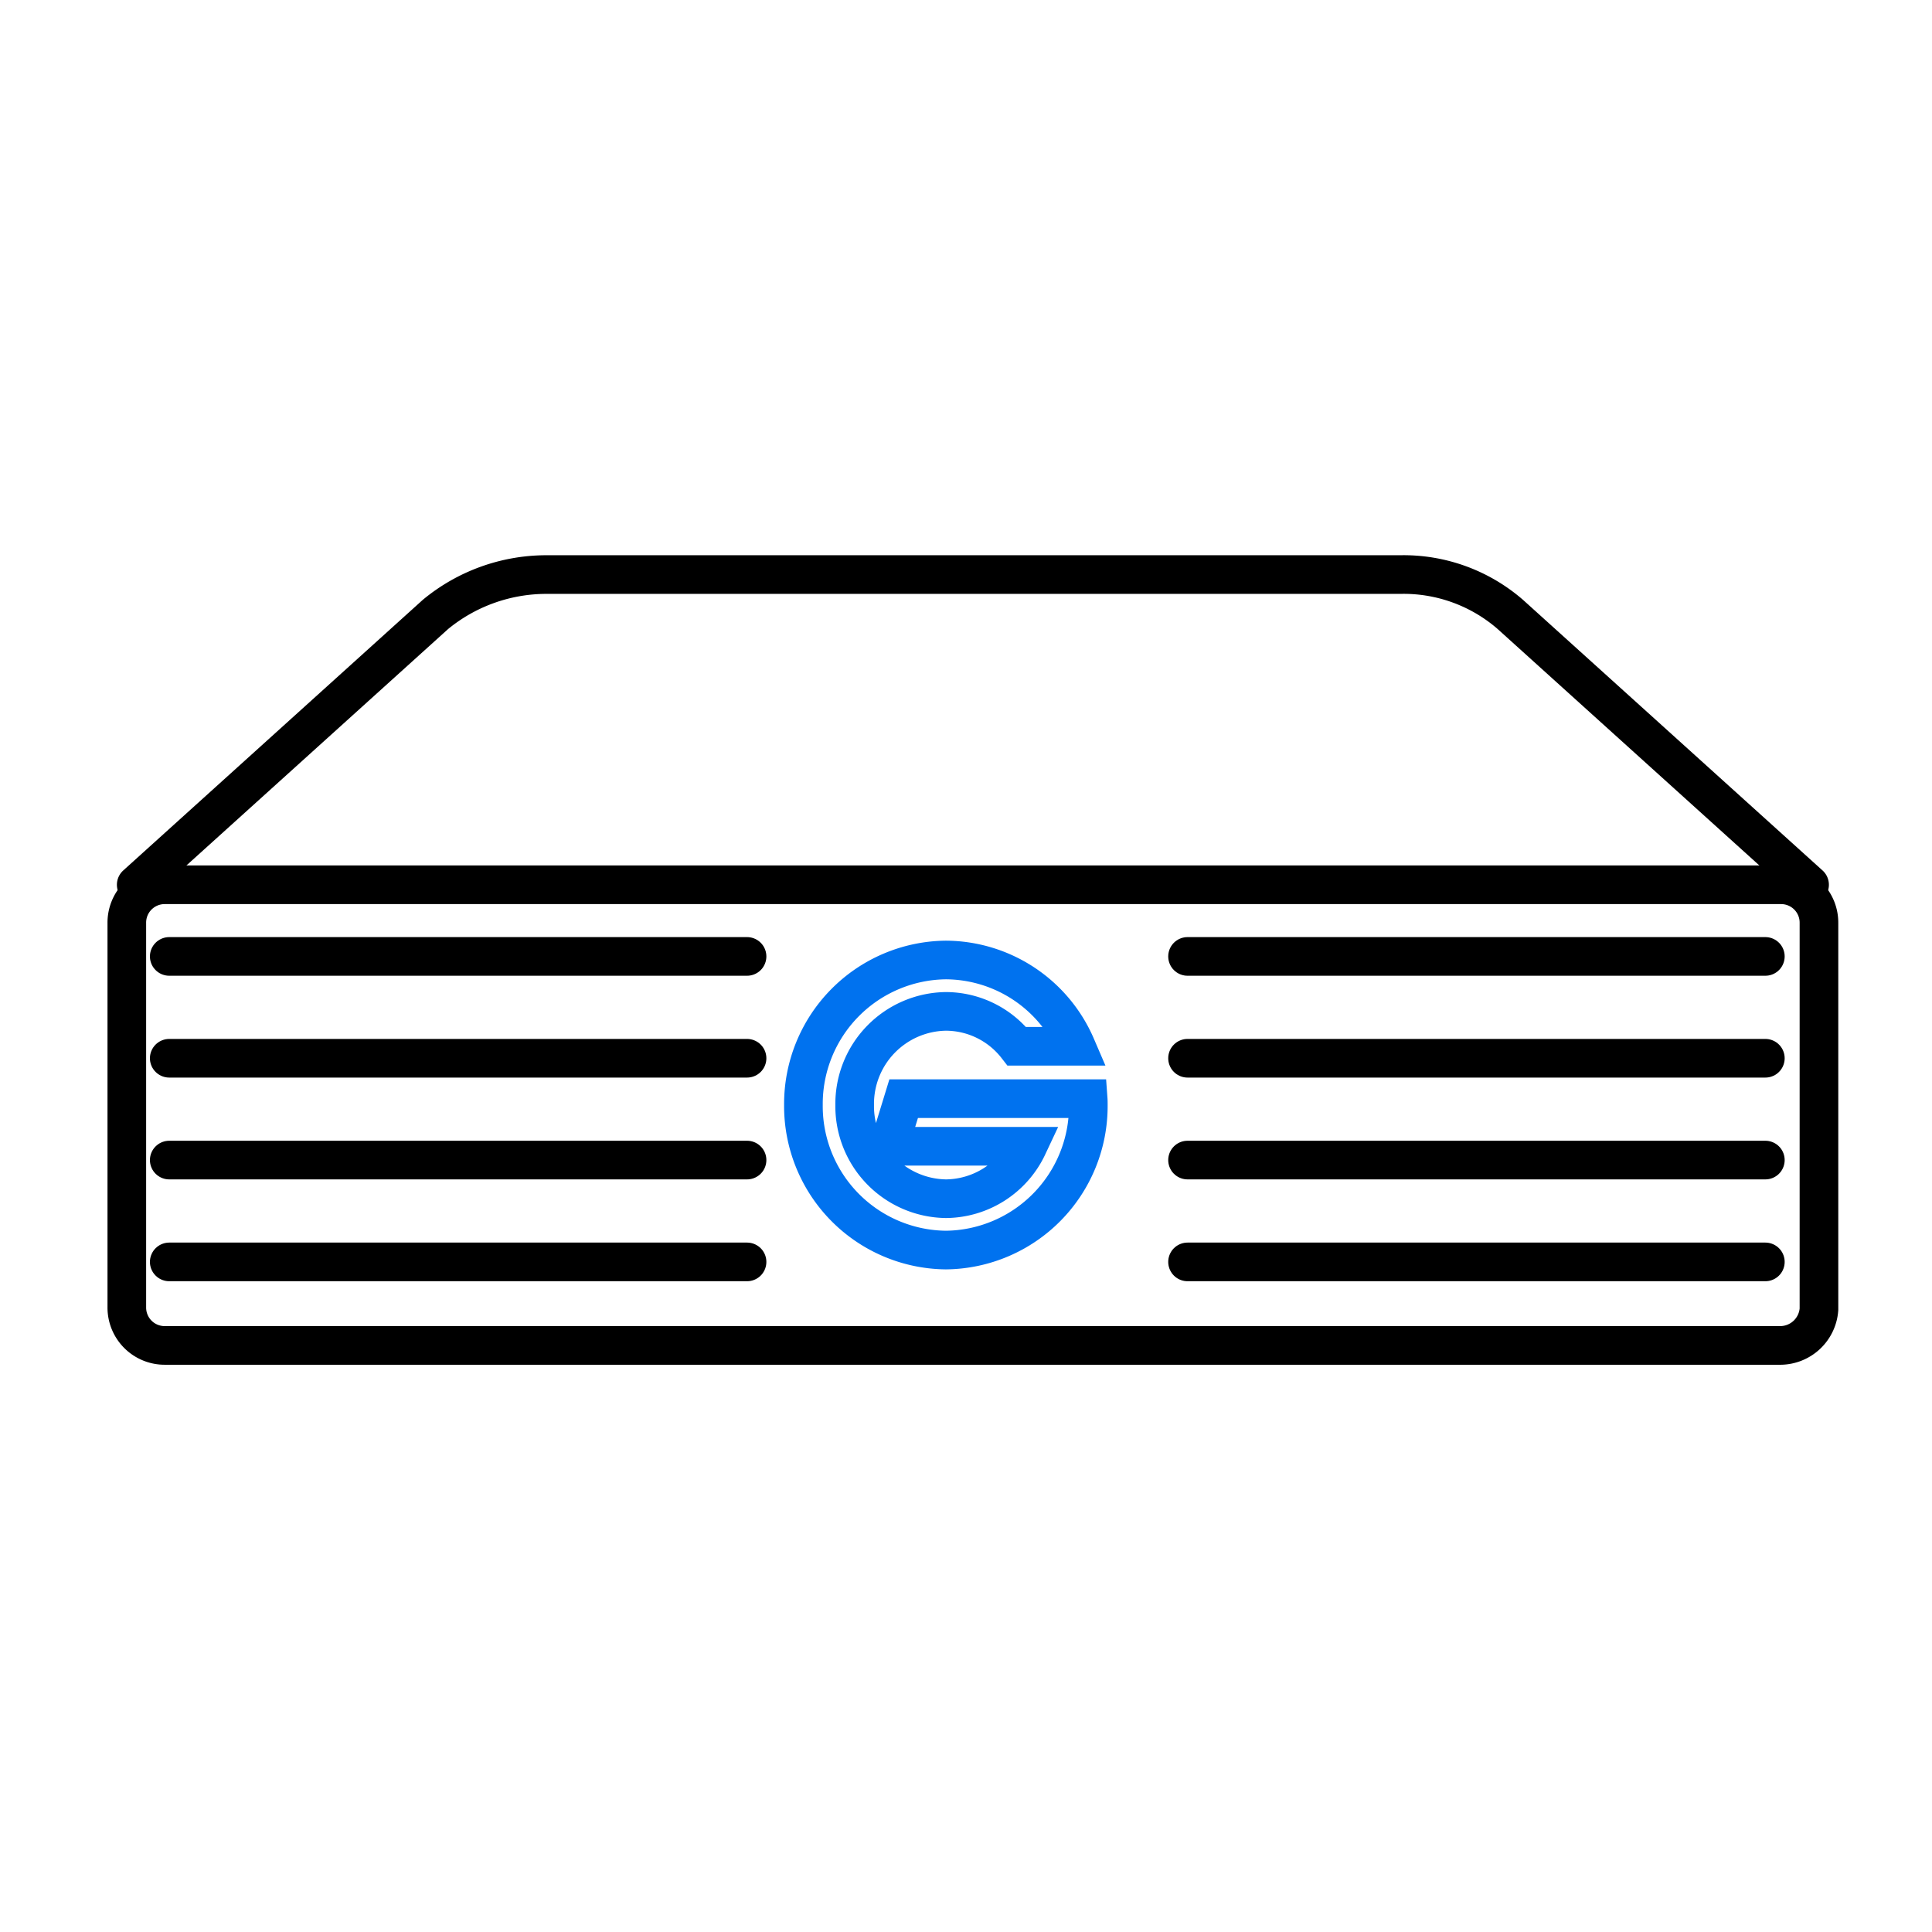
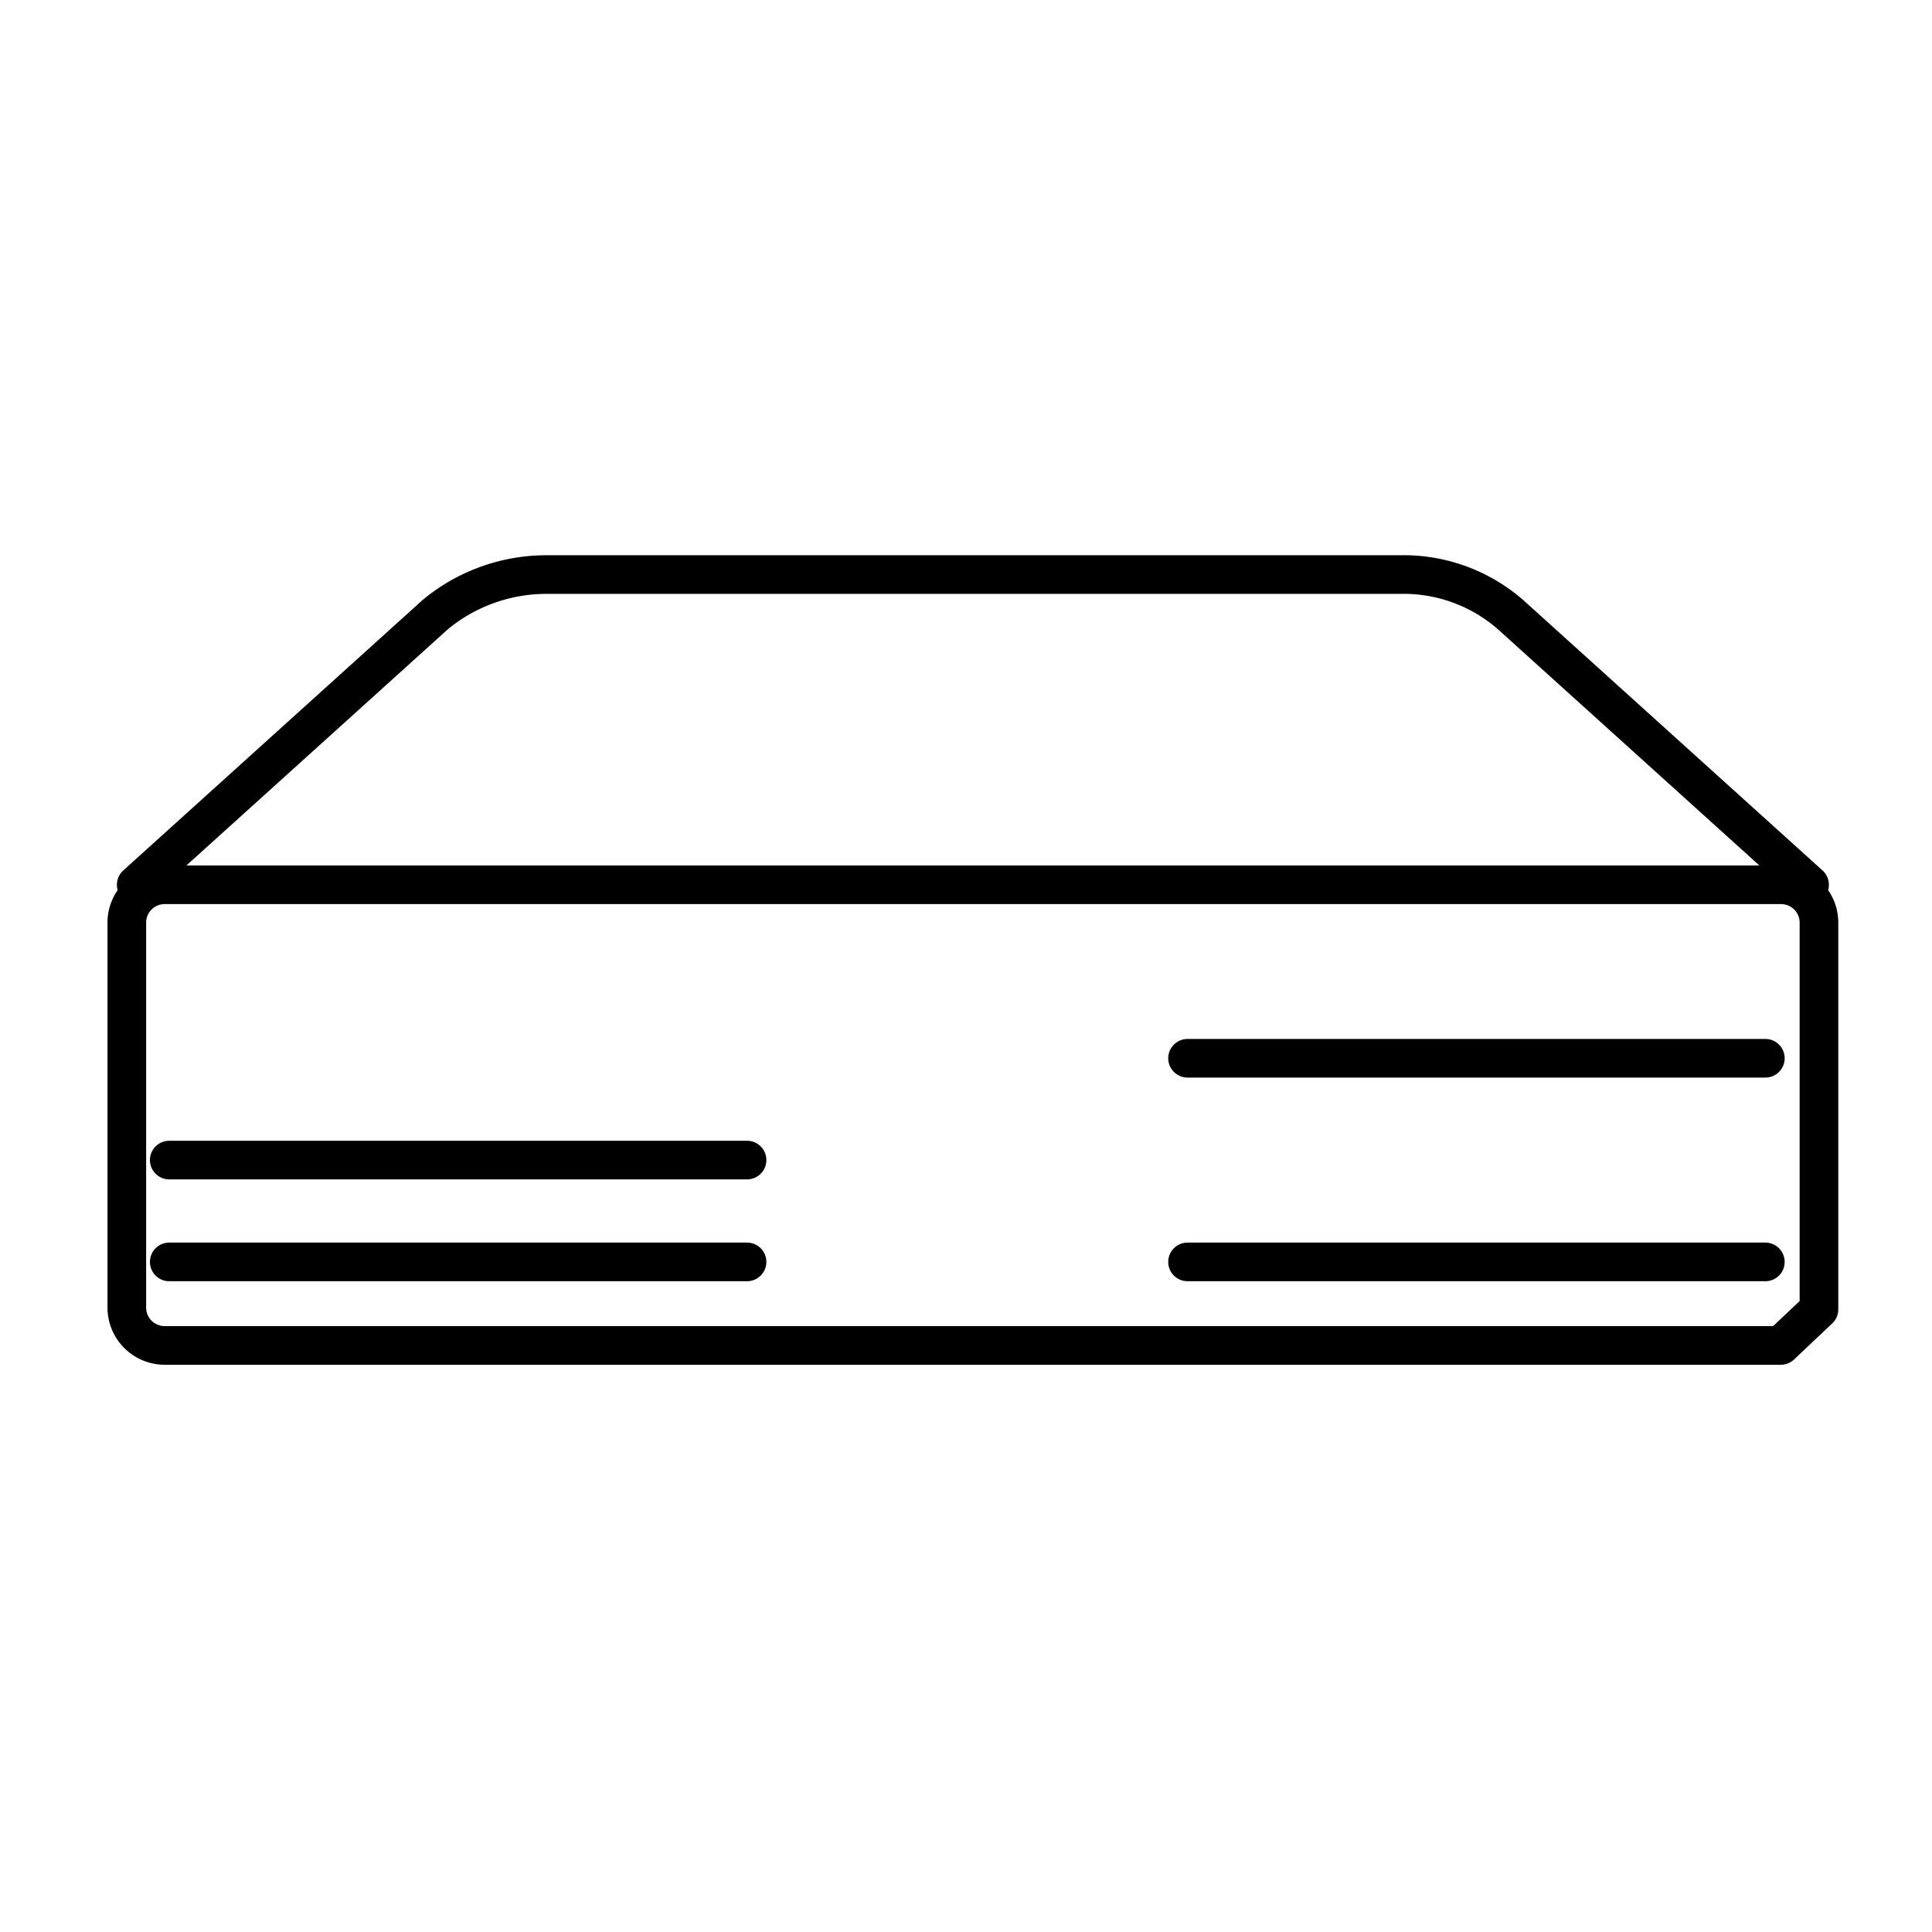
<svg xmlns="http://www.w3.org/2000/svg" width="100" height="100" viewBox="0 0 100 100">
  <defs>
    <clipPath id="clip-path">
      <rect id="Rectangle_29578" data-name="Rectangle 29578" width="100" height="100" transform="translate(270 489.787)" fill="#fff" stroke="#707070" stroke-width="1" opacity="0.583" />
    </clipPath>
  </defs>
  <g id="Mask_Group_34520" data-name="Mask Group 34520" transform="translate(-270 -489.787)" clip-path="url(#clip-path)">
    <g id="Group_39272" data-name="Group 39272" transform="translate(276.564 519.526)">
      <g id="Group_39270" data-name="Group 39270" transform="translate(0.487 0)">
        <path id="Path_57591" data-name="Path 57591" d="M86.612,16.057,71.123,2.064A8.42,8.42,0,0,0,65.424,0H21.188a9.027,9.027,0,0,0-5.7,2.064L0,16.057" transform="translate(0 0)" fill="none" stroke="#000" stroke-linecap="round" stroke-linejoin="round" stroke-width="2" />
      </g>
      <g id="Group_39271" data-name="Group 39271" transform="translate(0 16.057)">
-         <path id="Path_57592" data-name="Path 57592" d="M85.61,23.843H1.975A1.959,1.959,0,0,1,0,21.866V1.977A1.959,1.959,0,0,1,1.975,0H85.61a1.959,1.959,0,0,1,1.975,1.977v20A2.016,2.016,0,0,1,85.61,23.843Z" fill="none" stroke="#000" stroke-linecap="round" stroke-linejoin="round" stroke-width="2" />
+         <path id="Path_57592" data-name="Path 57592" d="M85.61,23.843H1.975A1.959,1.959,0,0,1,0,21.866V1.977A1.959,1.959,0,0,1,1.975,0H85.61a1.959,1.959,0,0,1,1.975,1.977v20Z" fill="none" stroke="#000" stroke-linecap="round" stroke-linejoin="round" stroke-width="2" />
      </g>
-       <path id="Path_57593" data-name="Path 57593" d="M0,0H29.907" transform="translate(54.903 19.765)" fill="none" stroke="#000" stroke-linecap="round" stroke-miterlimit="8" stroke-width="2" />
-       <path id="Path_57594" data-name="Path 57594" d="M0,0H29.907" transform="translate(2.196 19.765)" fill="none" stroke="#000" stroke-linecap="round" stroke-miterlimit="8" stroke-width="2" />
      <path id="Path_57595" data-name="Path 57595" d="M0,0H29.907" transform="translate(54.903 25.036)" fill="none" stroke="#000" stroke-linecap="round" stroke-miterlimit="8" stroke-width="2" />
-       <path id="Path_57596" data-name="Path 57596" d="M0,0H29.907" transform="translate(2.196 25.036)" fill="none" stroke="#000" stroke-linecap="round" stroke-miterlimit="8" stroke-width="2" />
-       <path id="Path_57597" data-name="Path 57597" d="M0,0H29.907" transform="translate(54.903 30.306)" fill="none" stroke="#000" stroke-linecap="round" stroke-miterlimit="8" stroke-width="2" />
      <path id="Path_57598" data-name="Path 57598" d="M0,0H29.907" transform="translate(2.196 30.306)" fill="none" stroke="#000" stroke-linecap="round" stroke-miterlimit="8" stroke-width="2" />
      <path id="Path_57599" data-name="Path 57599" d="M0,0H29.907" transform="translate(54.903 35.577)" fill="none" stroke="#000" stroke-linecap="round" stroke-miterlimit="8" stroke-width="2" />
      <path id="Path_57600" data-name="Path 57600" d="M0,0H29.907" transform="translate(2.196 35.577)" fill="none" stroke="#000" stroke-linecap="round" stroke-miterlimit="8" stroke-width="2" />
-       <path id="Path_57601" data-name="Path 57601" d="M5.188,7.179,4.432,9.642H11.61a4.723,4.723,0,0,1-4.237,2.714,4.788,4.788,0,0,1-4.72-4.848,4.788,4.788,0,0,1,4.72-4.848,4.667,4.667,0,0,1,3.675,1.806h3.066A7.379,7.379,0,0,0,7.373,0,7.452,7.452,0,0,0,0,7.507a7.452,7.452,0,0,0,7.373,7.507,7.452,7.452,0,0,0,7.373-7.507c0-.109,0-.219-.008-.328Z" transform="translate(35.021 19.95)" fill="none" stroke="#0072ef" stroke-miterlimit="8" stroke-width="2" />
    </g>
  </g>
</svg>